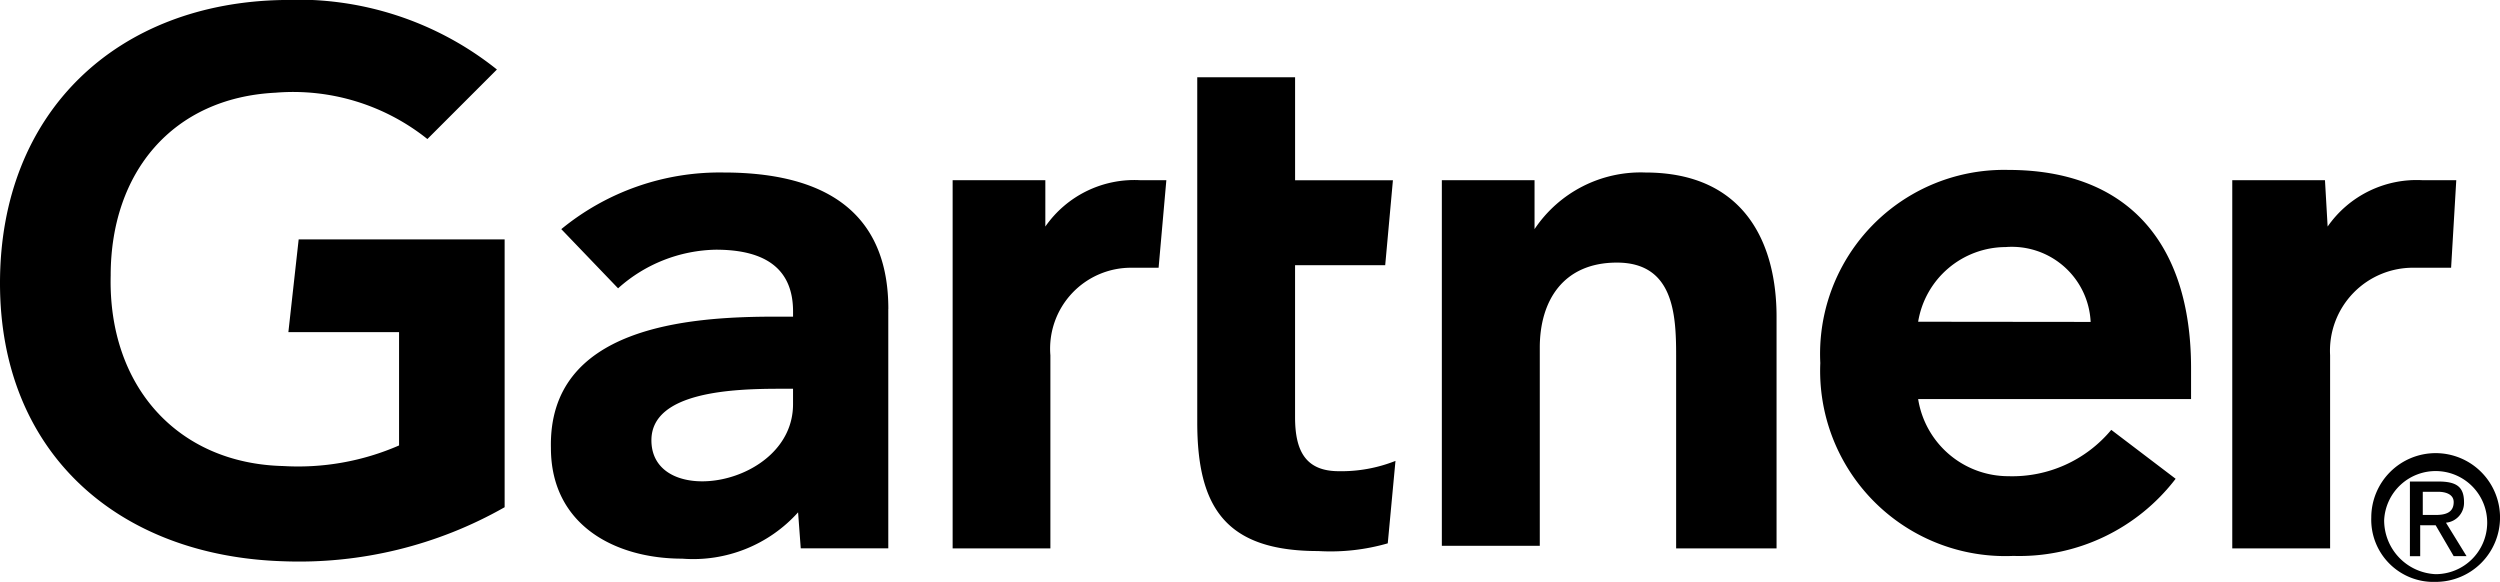
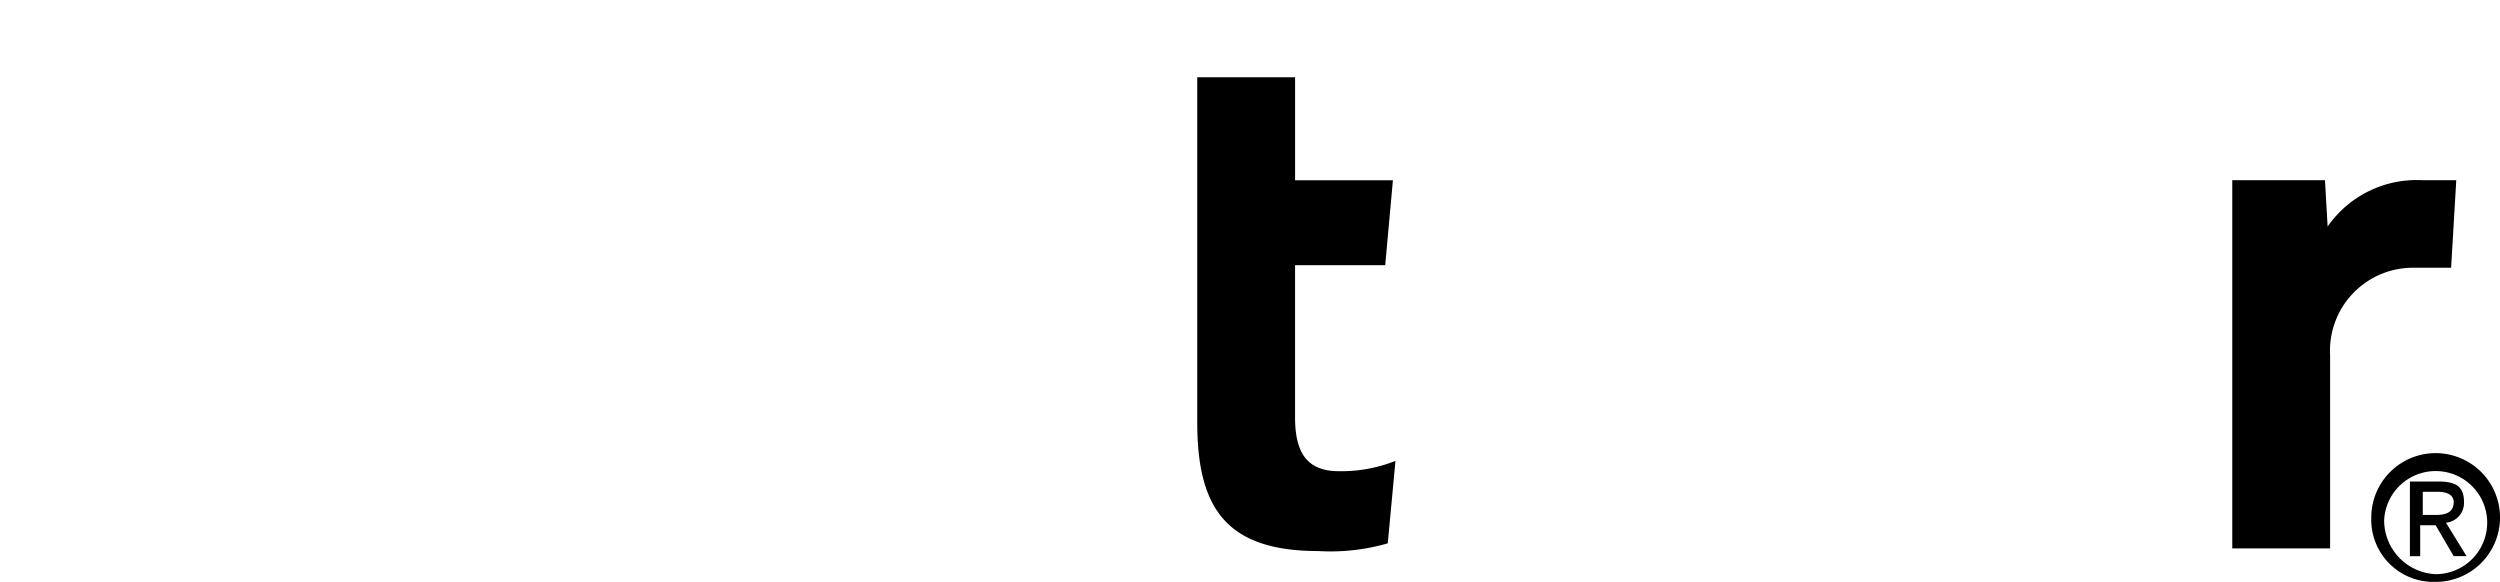
<svg xmlns="http://www.w3.org/2000/svg" id="www.blitzrocks.com-40496300434741784" width="93.984" height="21.875" viewBox="0 0 93.984 21.875">
  <path id="Fill-1" d="M95.327,10.491H93.972a3.119,3.119,0,0,0-3.194,3.291v7.259H87.1V7.2h3.485l.1,1.742A4.077,4.077,0,0,1,94.263,7.2h1.258Z" transform="translate(-3.181 -0.425)" fill-rule="evenodd" />
-   <path id="Fill-2" d="M68.886,21.032H65.208V13.772c0-1.549-.1-3.485-2.226-3.485-2.033,0-2.9,1.452-2.9,3.194v7.453H56.4V7.19h3.485V9.029A4.8,4.8,0,0,1,64.047,6.9c3.775,0,4.936,2.71,4.936,5.42v8.711" transform="translate(-2.196 -0.415)" fill-rule="evenodd" />
  <path id="Fill-3" d="M54.353,17.622l-.29,3.1a7.754,7.754,0,0,1-2.613.29c-3.485,0-4.549-1.645-4.549-4.84V3.2h3.678V7.072h3.678l-.29,3.194H50.578v5.711c0,1.258.387,2.033,1.645,2.033a5.517,5.517,0,0,0,2.129-.387" transform="translate(-1.892 -0.296)" fill-rule="evenodd" />
-   <path id="Fill-4" d="M45.143,10.491h-.968a3.041,3.041,0,0,0-3.1,3.291v7.259H37.4V7.2h3.485V8.942A4.077,4.077,0,0,1,44.466,7.2h.968Z" transform="translate(-1.587 -0.425)" fill-rule="evenodd" />
-   <path id="Fill-5" d="M19.371,19.268A15.633,15.633,0,0,1,11.047,21.3C4.852,21.107.4,17.235.4,10.847.4,4.362,4.852.3,11.047.2a11.988,11.988,0,0,1,8.034,2.613L16.467,5.427a8.082,8.082,0,0,0-5.711-1.742c-3.872.194-6.195,3-6.195,6.872-.1,4.162,2.517,7.066,6.485,7.163a9.495,9.495,0,0,0,4.356-.774V12.686H11.241L11.628,9.2h7.743V19.268" transform="translate(-0.4 -0.2)" fill-rule="evenodd" />
-   <path id="Fill-6" d="M84.941,15.414H74.778a3.436,3.436,0,0,0,3.388,2.9,4.841,4.841,0,0,0,3.872-1.742l2.42,1.839a7.4,7.4,0,0,1-6.1,2.9A6.962,6.962,0,0,1,71.1,14.059,6.916,6.916,0,0,1,78.166,6.8c4.452,0,6.872,2.71,6.872,7.453v1.162Zm-3.678-2.9A2.965,2.965,0,0,0,78.069,9.7a3.348,3.348,0,0,0-3.291,2.807Z" transform="translate(-2.668 -0.412)" fill-rule="evenodd" />
-   <path id="Fill-7" d="M34.48,12.03v9H31.189l-.1-1.355a5.3,5.3,0,0,1-4.356,1.742c-2.517,0-4.936-1.258-4.936-4.162-.1-4.549,5.13-4.936,8.421-4.936H30.9v-.194q0-2.323-2.9-2.323a5.651,5.651,0,0,0-3.678,1.452L22.187,9.029a9.387,9.387,0,0,1,6.1-2.129c4.356,0,6.195,1.936,6.195,5.13Zm-3.581,3h-.484c-1.742,0-4.84.1-4.84,1.936,0,2.613,5.324,1.742,5.324-1.355v-.581Z" transform="translate(-1.086 -0.415)" fill-rule="evenodd" />
  <path id="Fill-8" d="M92.984,20.317a1.938,1.938,0,1,1,1.936,2.033,2.027,2.027,0,0,1-1.936-2.033ZM94.92,22.64a2.42,2.42,0,1,0-2.42-2.42,2.339,2.339,0,0,0,2.42,2.42Zm-.484-2.129h.484l.678,1.162h.484l-.774-1.258a.748.748,0,0,0,.678-.774c0-.581-.29-.774-.968-.774H93.952v2.807h.387V20.51Zm0-.387v-.871h.581c.29,0,.581.1.581.387,0,.387-.29.484-.678.484Z" transform="translate(-3.355 -0.765)" fill-rule="evenodd" />
</svg>